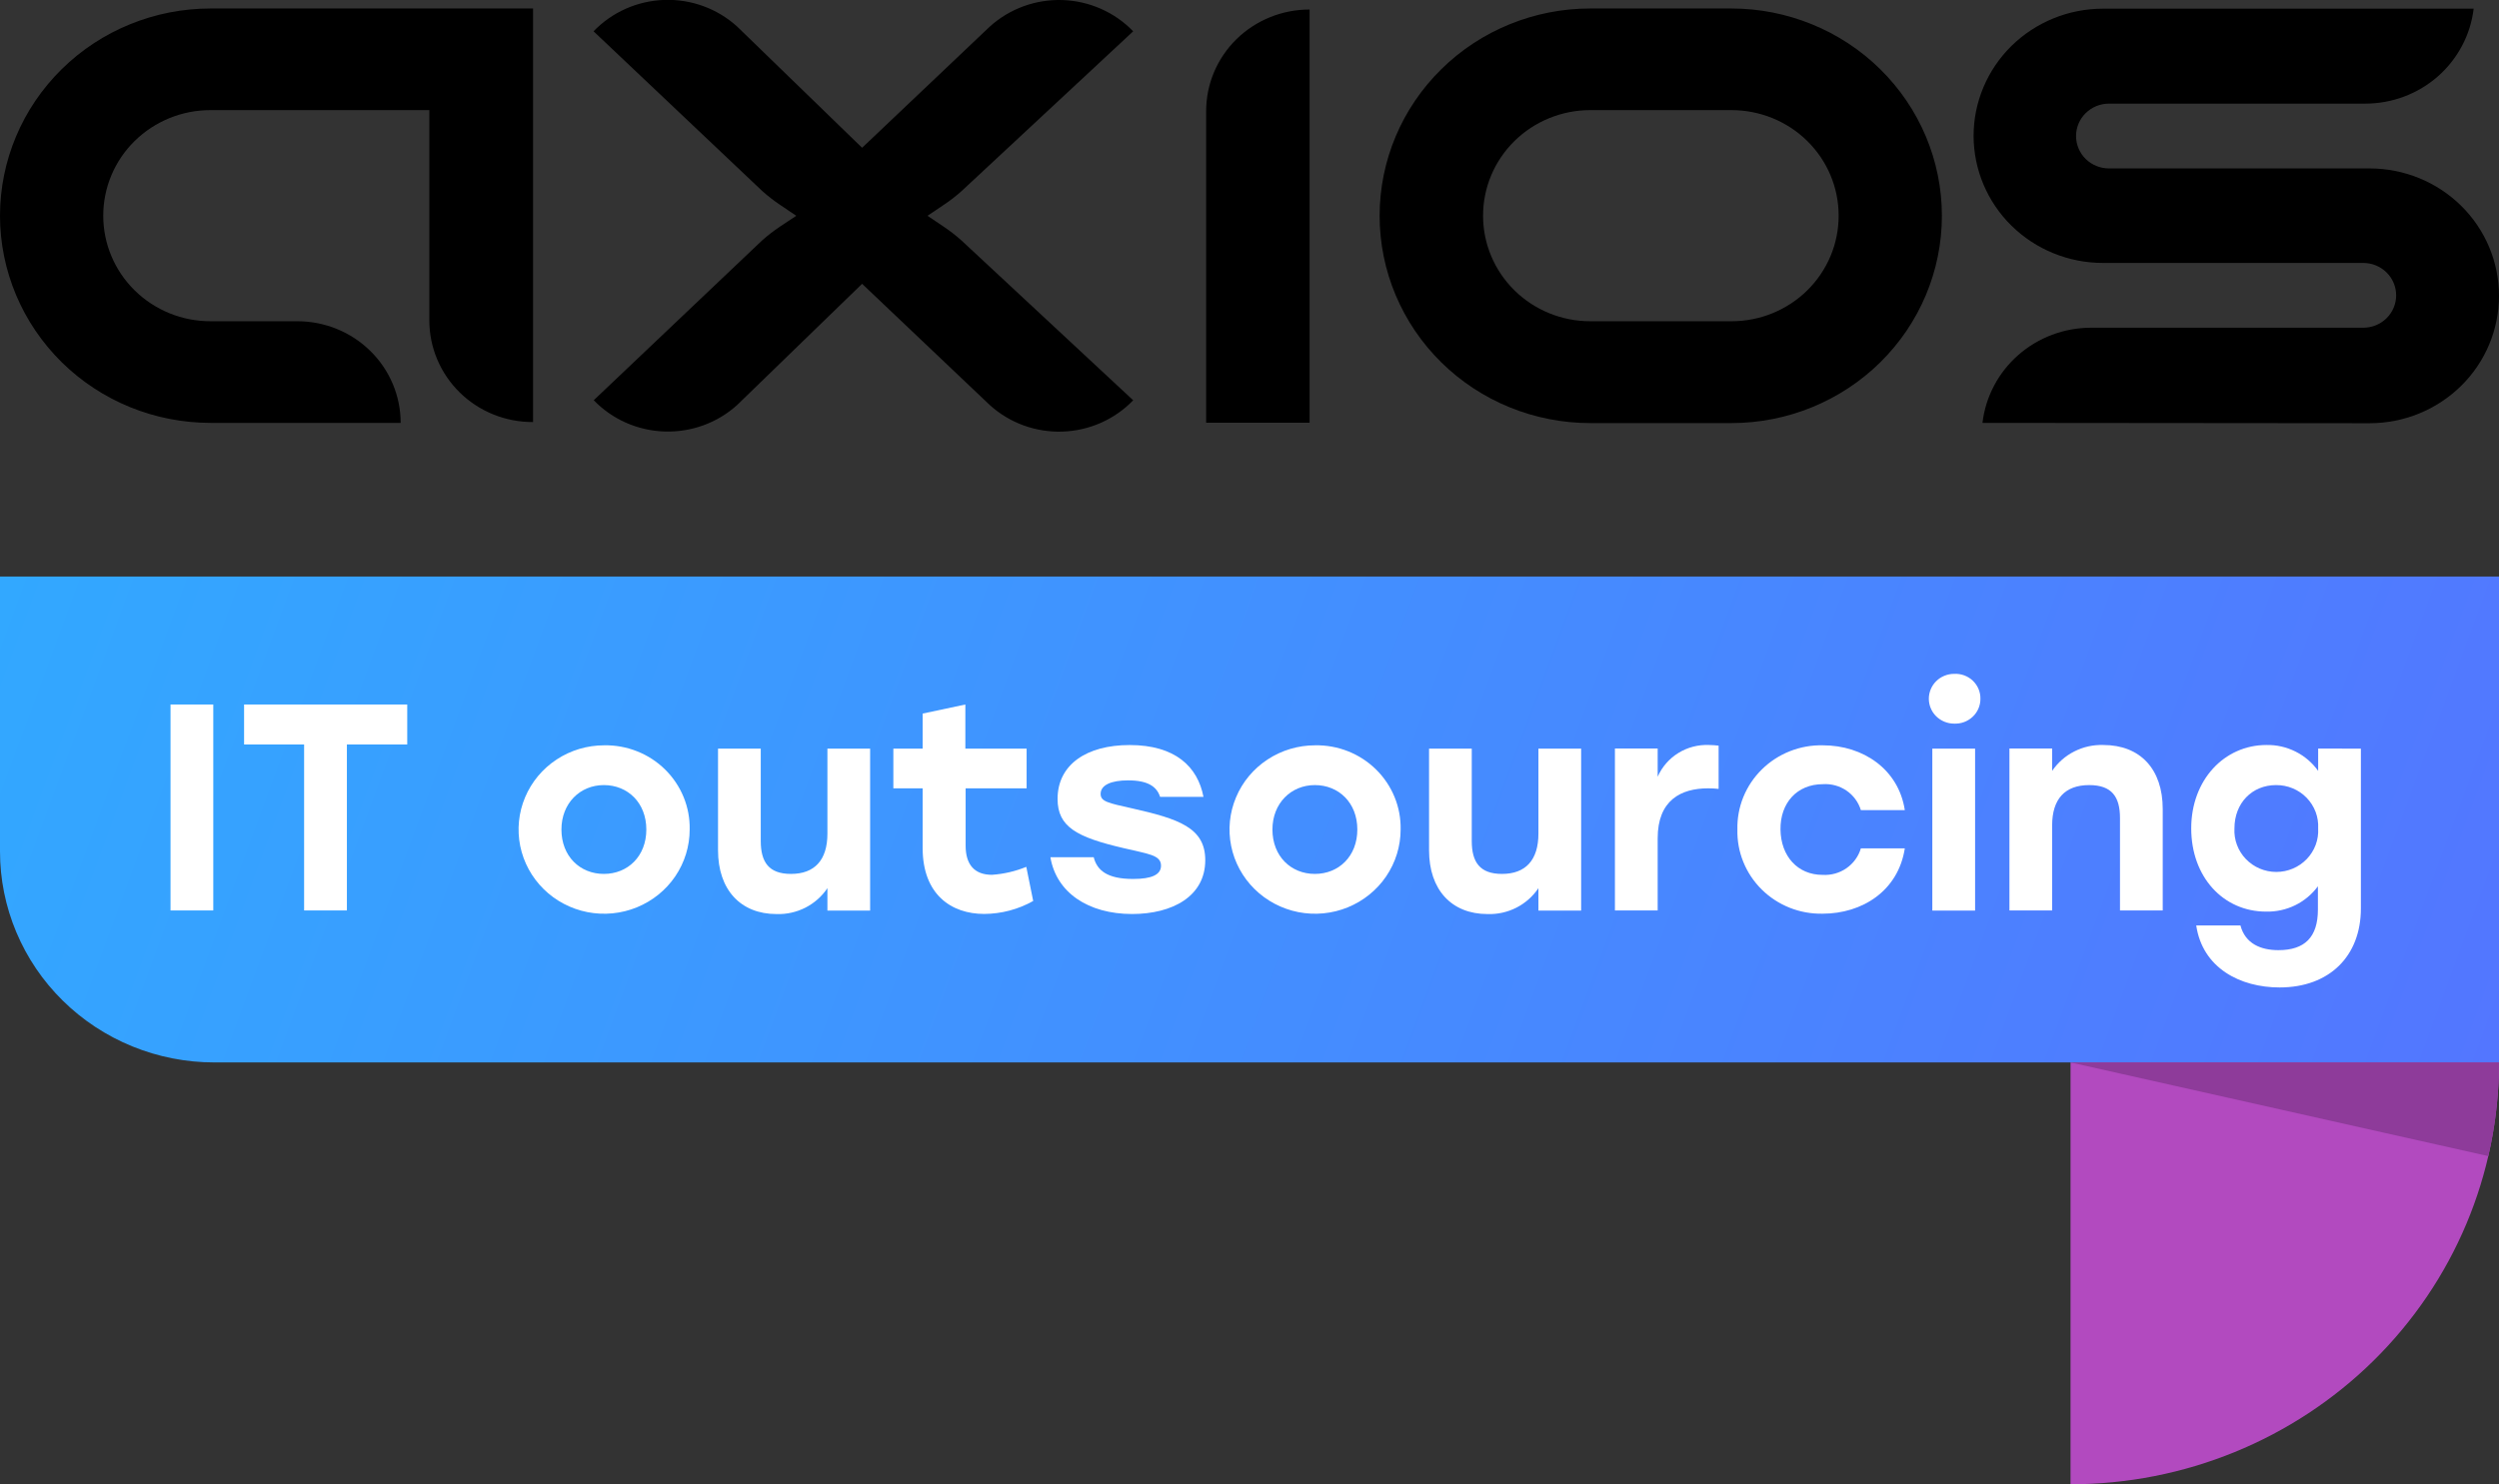
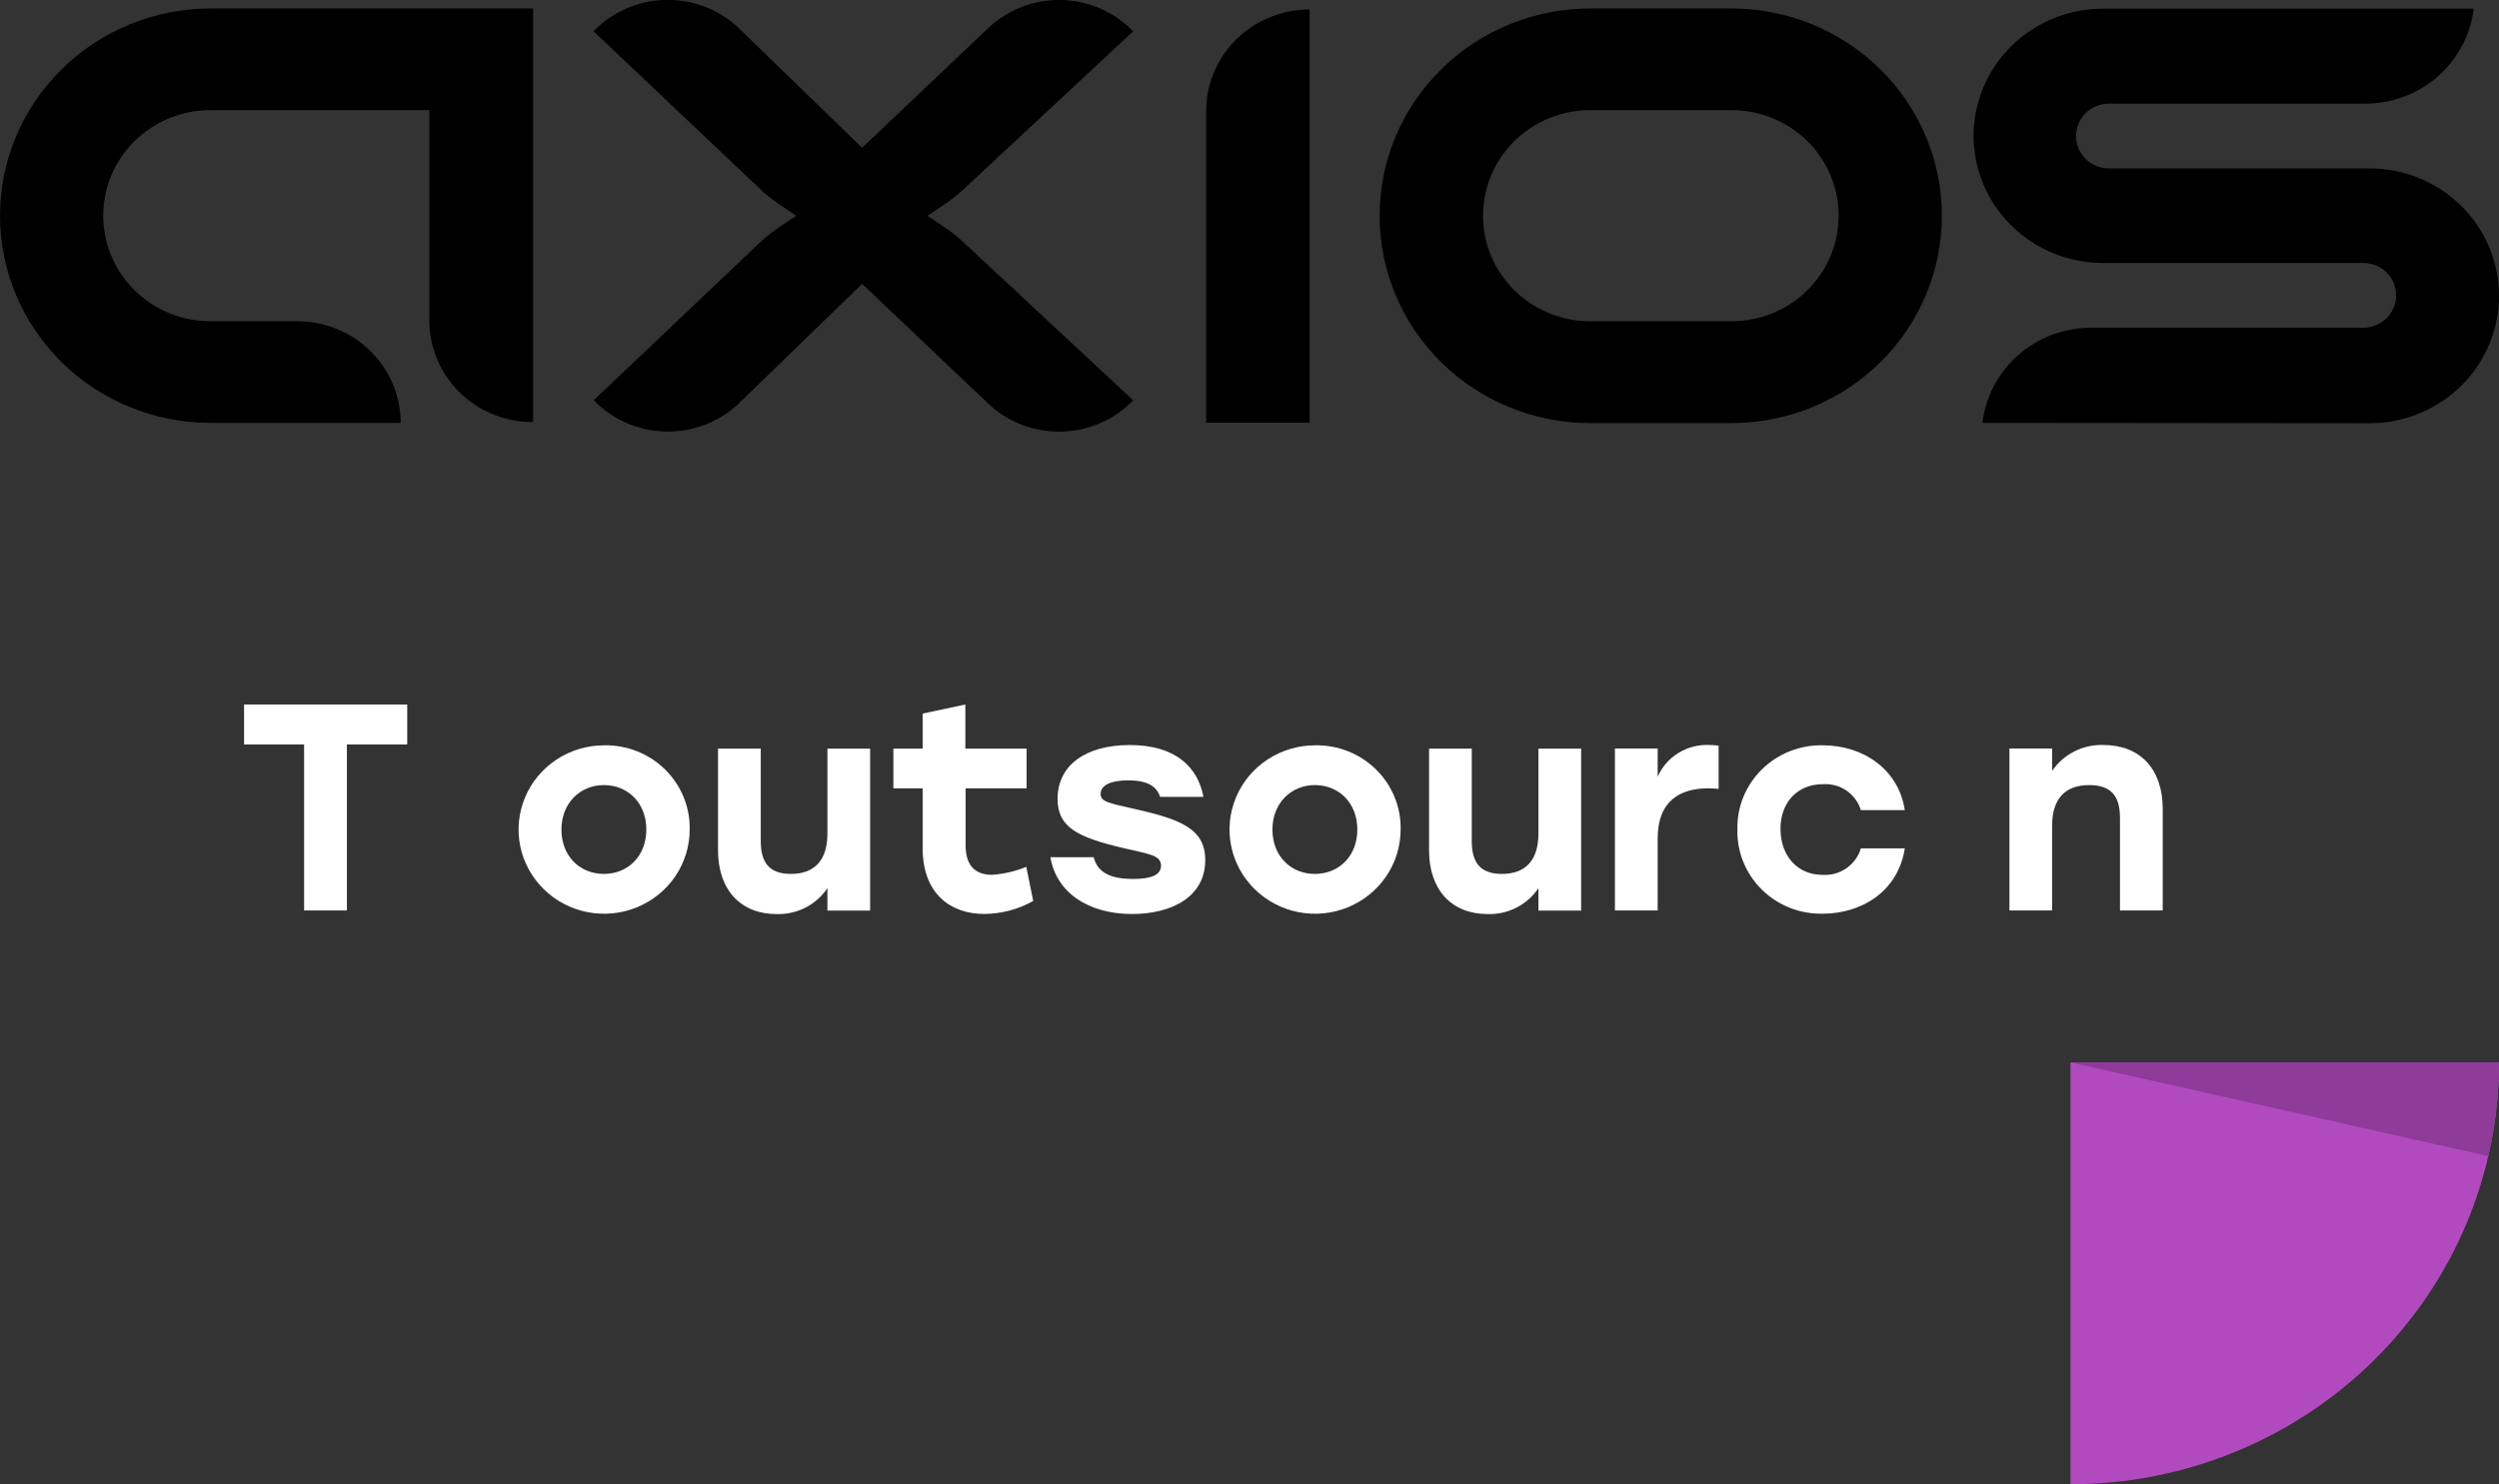
<svg xmlns="http://www.w3.org/2000/svg" width="101" height="60" viewBox="0 0 101 60" fill="none">
  <rect x="0" y="0" width="101" height="60" fill="#333333" stroke="none" />
  <g clip-path="url(#clip0_507_76)">
    <path d="M101 42.951C101 47.473 99.176 51.811 95.928 55.009C92.681 58.207 88.276 60.005 83.683 60.005V42.951H101Z" fill="#B24ABF" />
-     <path d="M101 42.951H8.66C7.523 42.951 6.396 42.73 5.345 42.301C4.294 41.872 3.339 41.244 2.535 40.451C1.73 39.659 1.093 38.718 0.658 37.683C0.223 36.648 -0.001 35.538 1.63392e-06 34.418V23.309H101V42.951Z" fill="url(#paint0_linear_507_76)" />
-     <path d="M6.892 28.481H8.62V36.807H6.892V28.481Z" fill="white" />
    <path d="M16.459 30.097H14.02V36.807H12.291V30.097H9.865V28.481H16.459V30.097Z" fill="white" />
    <path d="M27.874 33.536C27.874 34.209 27.672 34.867 27.292 35.427C26.912 35.987 26.372 36.423 25.74 36.681C25.108 36.939 24.413 37.006 23.742 36.875C23.071 36.743 22.455 36.419 21.972 35.943C21.488 35.467 21.159 34.86 21.025 34.2C20.892 33.539 20.96 32.855 21.222 32.233C21.484 31.611 21.927 31.079 22.496 30.705C23.064 30.331 23.733 30.131 24.417 30.131C24.873 30.122 25.327 30.205 25.75 30.373C26.174 30.541 26.558 30.791 26.881 31.109C27.204 31.427 27.458 31.806 27.629 32.223C27.8 32.64 27.883 33.086 27.874 33.536ZM22.691 33.536C22.691 34.617 23.441 35.33 24.406 35.33C25.372 35.33 26.122 34.617 26.122 33.536C26.122 32.454 25.372 31.739 24.406 31.739C23.441 31.739 22.691 32.475 22.691 33.536Z" fill="white" />
    <path d="M35.167 30.265V36.812H33.441V35.906C33.218 36.238 32.912 36.509 32.553 36.693C32.193 36.876 31.792 36.966 31.388 36.953C29.927 36.953 29.02 35.966 29.02 34.374V30.265H30.747V33.999C30.747 34.855 31.074 35.33 31.968 35.33C32.922 35.33 33.441 34.772 33.441 33.701V30.265H35.167Z" fill="white" />
-     <path d="M41.758 36.424C41.155 36.764 40.472 36.944 39.777 36.948C38.447 36.948 37.29 36.162 37.29 34.285V31.87H36.106V30.265H37.29V28.848L39.016 28.481V30.265H41.492V31.87H39.027V34.188C39.027 34.973 39.402 35.366 40.091 35.366C40.568 35.334 41.037 35.225 41.479 35.044L41.758 36.424Z" fill="white" />
+     <path d="M41.758 36.424C41.155 36.764 40.472 36.944 39.777 36.948C38.447 36.948 37.29 36.162 37.29 34.285V31.87H36.106V30.265H37.29V28.848L39.016 28.481V30.265H41.492V31.87H39.027V34.188C39.027 34.973 39.402 35.366 40.091 35.366C40.568 35.334 41.037 35.225 41.479 35.044L41.758 36.424" fill="white" />
    <path d="M42.453 34.654H44.203C44.336 35.178 44.735 35.534 45.799 35.534C46.56 35.534 46.924 35.356 46.924 34.997C46.924 34.557 46.392 34.523 45.403 34.285C43.517 33.845 42.743 33.428 42.743 32.297C42.743 30.919 43.903 30.12 45.656 30.12C47.504 30.12 48.408 31 48.64 32.216H46.887C46.754 31.799 46.392 31.548 45.594 31.548C44.905 31.548 44.483 31.739 44.483 32.095C44.483 32.404 44.786 32.464 45.751 32.679C47.648 33.106 48.712 33.465 48.712 34.774C48.712 36.238 47.382 36.951 45.751 36.951C43.988 36.948 42.695 36.092 42.453 34.654Z" fill="white" />
    <path d="M56.608 33.535C56.608 34.209 56.405 34.867 56.025 35.427C55.645 35.987 55.105 36.423 54.473 36.681C53.842 36.939 53.146 37.006 52.475 36.875C51.805 36.743 51.189 36.419 50.705 35.943C50.222 35.467 49.892 34.86 49.759 34.2C49.625 33.539 49.694 32.855 49.956 32.233C50.217 31.61 50.66 31.079 51.229 30.705C51.798 30.331 52.466 30.131 53.15 30.131C53.607 30.122 54.06 30.204 54.484 30.372C54.907 30.54 55.292 30.79 55.615 31.108C55.938 31.426 56.193 31.805 56.363 32.222C56.534 32.639 56.617 33.086 56.608 33.535ZM51.427 33.535C51.427 34.617 52.177 35.33 53.142 35.33C54.108 35.33 54.858 34.617 54.858 33.535C54.858 32.454 54.108 31.739 53.142 31.739C52.177 31.739 51.427 32.475 51.427 33.535Z" fill="white" />
    <path d="M63.904 30.265V36.812H62.177V35.906C61.954 36.238 61.648 36.509 61.289 36.693C60.93 36.876 60.529 36.966 60.124 36.953C58.661 36.953 57.757 35.966 57.757 34.374V30.265H59.483V33.999C59.483 34.855 59.81 35.33 60.704 35.33C61.659 35.33 62.177 34.772 62.177 33.701V30.265H63.904Z" fill="white" />
    <path d="M69.46 30.144V31.893C69.32 31.877 69.179 31.869 69.037 31.87C67.939 31.87 66.997 32.347 66.997 33.892V36.807H65.269V30.259H66.997V31.401C67.171 31.005 67.462 30.67 67.833 30.441C68.204 30.212 68.637 30.099 69.075 30.118C69.204 30.12 69.332 30.129 69.46 30.144Z" fill="white" />
    <path d="M70.219 33.535C70.208 33.086 70.29 32.638 70.46 32.22C70.63 31.803 70.885 31.423 71.208 31.105C71.531 30.787 71.917 30.536 72.341 30.369C72.765 30.201 73.219 30.12 73.677 30.131C75.294 30.131 76.733 31.095 76.985 32.75H75.209C75.111 32.43 74.907 32.153 74.628 31.962C74.35 31.772 74.014 31.68 73.677 31.702C72.626 31.702 71.948 32.462 71.961 33.535C71.974 34.609 72.65 35.369 73.663 35.369C74.006 35.389 74.346 35.295 74.626 35.1C74.907 34.905 75.113 34.622 75.209 34.298H76.985C76.719 36.021 75.259 36.938 73.663 36.938C73.207 36.947 72.754 36.865 72.331 36.697C71.909 36.529 71.525 36.279 71.203 35.961C70.881 35.643 70.628 35.264 70.459 34.847C70.289 34.431 70.208 33.984 70.219 33.535Z" fill="white" />
-     <path d="M80.041 28.243C80.043 28.379 80.016 28.514 79.963 28.64C79.909 28.766 79.831 28.88 79.731 28.974C79.631 29.069 79.513 29.142 79.383 29.191C79.254 29.239 79.116 29.26 78.977 29.254C78.843 29.254 78.71 29.228 78.587 29.177C78.463 29.127 78.35 29.052 78.255 28.959C78.16 28.866 78.085 28.755 78.034 28.633C77.983 28.511 77.956 28.38 77.956 28.248C77.956 28.116 77.983 27.985 78.034 27.863C78.085 27.741 78.16 27.63 78.255 27.537C78.35 27.443 78.463 27.369 78.587 27.319C78.71 27.268 78.843 27.242 78.977 27.242C79.115 27.235 79.253 27.255 79.382 27.302C79.512 27.349 79.63 27.422 79.73 27.515C79.829 27.609 79.908 27.722 79.962 27.847C80.016 27.972 80.043 28.107 80.041 28.243ZM78.097 30.265H79.826V36.812H78.097V30.265Z" fill="white" />
    <path d="M87.409 32.703V36.807H85.682V33.072C85.682 32.216 85.355 31.739 84.438 31.739C83.461 31.739 82.94 32.297 82.94 33.368V36.807H81.214V30.259H82.94V31.165C83.166 30.832 83.474 30.561 83.836 30.378C84.197 30.195 84.6 30.105 85.007 30.118C86.504 30.118 87.409 31.097 87.409 32.703Z" fill="white" />
-     <path d="M95.418 30.265V36.723C95.418 38.661 94.138 39.92 92.133 39.92C90.537 39.92 89.018 39.135 88.763 37.412H90.55C90.744 38.15 91.372 38.412 92.085 38.412C93.149 38.412 93.681 37.888 93.681 36.77V35.83C93.442 36.154 93.128 36.417 92.764 36.596C92.399 36.774 91.997 36.863 91.59 36.854C89.85 36.854 88.561 35.45 88.561 33.488C88.561 31.527 89.901 30.118 91.601 30.118C92.01 30.11 92.414 30.202 92.779 30.385C93.143 30.568 93.457 30.836 93.691 31.165V30.262L95.418 30.265ZM93.691 33.488C93.703 33.262 93.668 33.035 93.588 32.822C93.507 32.61 93.384 32.415 93.224 32.251C93.065 32.087 92.873 31.957 92.66 31.869C92.448 31.781 92.219 31.737 91.989 31.739C91.021 31.739 90.308 32.464 90.308 33.488C90.295 33.715 90.329 33.942 90.409 34.155C90.488 34.368 90.61 34.563 90.769 34.728C90.927 34.893 91.118 35.024 91.329 35.114C91.541 35.204 91.769 35.25 92 35.25C92.23 35.25 92.458 35.204 92.67 35.114C92.882 35.024 93.072 34.893 93.231 34.728C93.389 34.563 93.512 34.368 93.591 34.155C93.67 33.942 93.704 33.715 93.691 33.488Z" fill="white" />
    <path d="M100.567 46.738C100.855 45.495 101 44.225 101 42.951H83.683L100.567 46.738Z" fill="#8E3B9A" />
    <path d="M0 8.724C0 6.501 0.897 4.369 2.493 2.798C4.089 1.226 6.254 0.343 8.511 0.343H21.544V17.062C20.995 17.065 20.45 16.961 19.942 16.756C19.433 16.551 18.971 16.249 18.581 15.867C18.192 15.486 17.883 15.032 17.672 14.532C17.461 14.033 17.352 13.497 17.352 12.956V4.452H8.511C7.941 4.451 7.377 4.561 6.85 4.775C6.323 4.99 5.845 5.304 5.441 5.701C5.038 6.098 4.719 6.569 4.501 7.088C4.284 7.607 4.172 8.162 4.173 8.724C4.173 9.284 4.285 9.839 4.504 10.357C4.722 10.875 5.041 11.345 5.444 11.741C5.847 12.137 6.326 12.451 6.852 12.665C7.378 12.879 7.942 12.988 8.511 12.987H12.022C13.129 12.988 14.189 13.421 14.971 14.192C15.754 14.962 16.193 16.007 16.193 17.096H8.511C6.255 17.096 4.092 16.215 2.496 14.645C0.9 13.075 0.002 10.945 0 8.724ZM34.843 5.974L40.008 1.071C40.807 0.35 41.861 -0.034 42.944 0.002C44.027 0.038 45.052 0.492 45.799 1.265L38.862 7.726C38.637 7.928 38.397 8.113 38.144 8.281L37.487 8.724L38.144 9.166C38.396 9.336 38.636 9.522 38.862 9.724L45.799 16.182C45.053 16.957 44.028 17.411 42.944 17.448C41.861 17.485 40.807 17.101 40.008 16.379L34.843 11.474L29.79 16.376C28.991 17.098 27.936 17.481 26.852 17.444C25.769 17.408 24.743 16.954 23.997 16.18L30.8 9.721C31.026 9.521 31.265 9.335 31.516 9.166L32.183 8.724L31.526 8.281C31.275 8.113 31.036 7.927 30.811 7.726L23.989 1.265C24.736 0.489 25.763 0.033 26.849 -0.003C27.934 -0.04 28.991 0.346 29.79 1.071L34.843 5.974Z" fill="black" />
    <path d="M80.124 17.096C80.249 16.038 80.764 15.061 81.572 14.352C82.38 13.643 83.425 13.25 84.507 13.249H95.513C95.688 13.249 95.861 13.215 96.022 13.15C96.183 13.084 96.33 12.987 96.454 12.866C96.577 12.744 96.675 12.6 96.742 12.441C96.809 12.282 96.843 12.112 96.843 11.94C96.843 11.592 96.703 11.259 96.454 11.014C96.204 10.768 95.866 10.63 95.513 10.63H84.991C83.608 10.63 82.281 10.09 81.301 9.129C80.321 8.167 79.769 6.862 79.765 5.5C79.764 4.824 79.899 4.154 80.162 3.53C80.424 2.905 80.809 2.337 81.294 1.859C81.78 1.381 82.356 1.002 82.99 0.743C83.625 0.484 84.305 0.351 84.991 0.351H99.976C99.85 1.408 99.334 2.383 98.526 3.091C97.718 3.799 96.674 4.19 95.593 4.19H85.236C84.883 4.19 84.545 4.328 84.295 4.574C84.046 4.819 83.906 5.152 83.906 5.5C83.906 5.847 84.046 6.18 84.295 6.426C84.545 6.671 84.883 6.809 85.236 6.809H95.771C97.158 6.809 98.488 7.352 99.469 8.317C100.449 9.283 101 10.593 101 11.958C101 13.324 100.45 14.634 99.469 15.6C98.488 16.566 97.158 17.109 95.771 17.11L80.124 17.096Z" fill="black" />
    <path d="M78.484 8.724C78.484 6.501 77.588 4.369 75.992 2.798C74.395 1.226 72.231 0.343 69.973 0.343H64.27C62.013 0.343 59.848 1.226 58.252 2.798C56.656 4.369 55.759 6.501 55.759 8.724C55.759 10.946 56.656 13.078 58.252 14.65C59.848 16.221 62.013 17.104 64.27 17.104H69.981C72.237 17.102 74.4 16.218 75.994 14.647C77.589 13.075 78.484 10.945 78.484 8.724ZM69.973 12.987H64.27C63.122 12.987 62.021 12.538 61.209 11.739C60.397 10.939 59.94 9.855 59.94 8.724C59.939 8.163 60.051 7.608 60.268 7.09C60.485 6.572 60.804 6.101 61.206 5.704C61.608 5.307 62.086 4.992 62.612 4.778C63.138 4.563 63.701 4.452 64.27 4.452H69.981C71.129 4.452 72.231 4.901 73.043 5.701C73.855 6.501 74.311 7.585 74.311 8.716C74.312 9.276 74.201 9.832 73.984 10.35C73.767 10.868 73.448 11.339 73.046 11.736C72.644 12.133 72.166 12.447 71.64 12.662C71.114 12.877 70.55 12.987 69.981 12.987H69.973ZM52.929 0.385V17.089H48.748V4.492C48.748 3.951 48.856 3.417 49.066 2.918C49.277 2.419 49.585 1.966 49.973 1.584C50.362 1.203 50.823 0.9 51.33 0.695C51.837 0.489 52.381 0.384 52.929 0.385Z" fill="black" />
  </g>
  <defs>
    <linearGradient id="paint0_linear_507_76" x1="3.12" y1="14.87" x2="98.365" y2="50.079" gradientUnits="userSpaceOnUse">
      <stop stop-color="#32A8FF" />
      <stop offset="1" stop-color="#5376FF" />
    </linearGradient>
    <clipPath id="clip0_507_76">
      <rect width="101" height="60" fill="white" />
    </clipPath>
  </defs>
</svg>